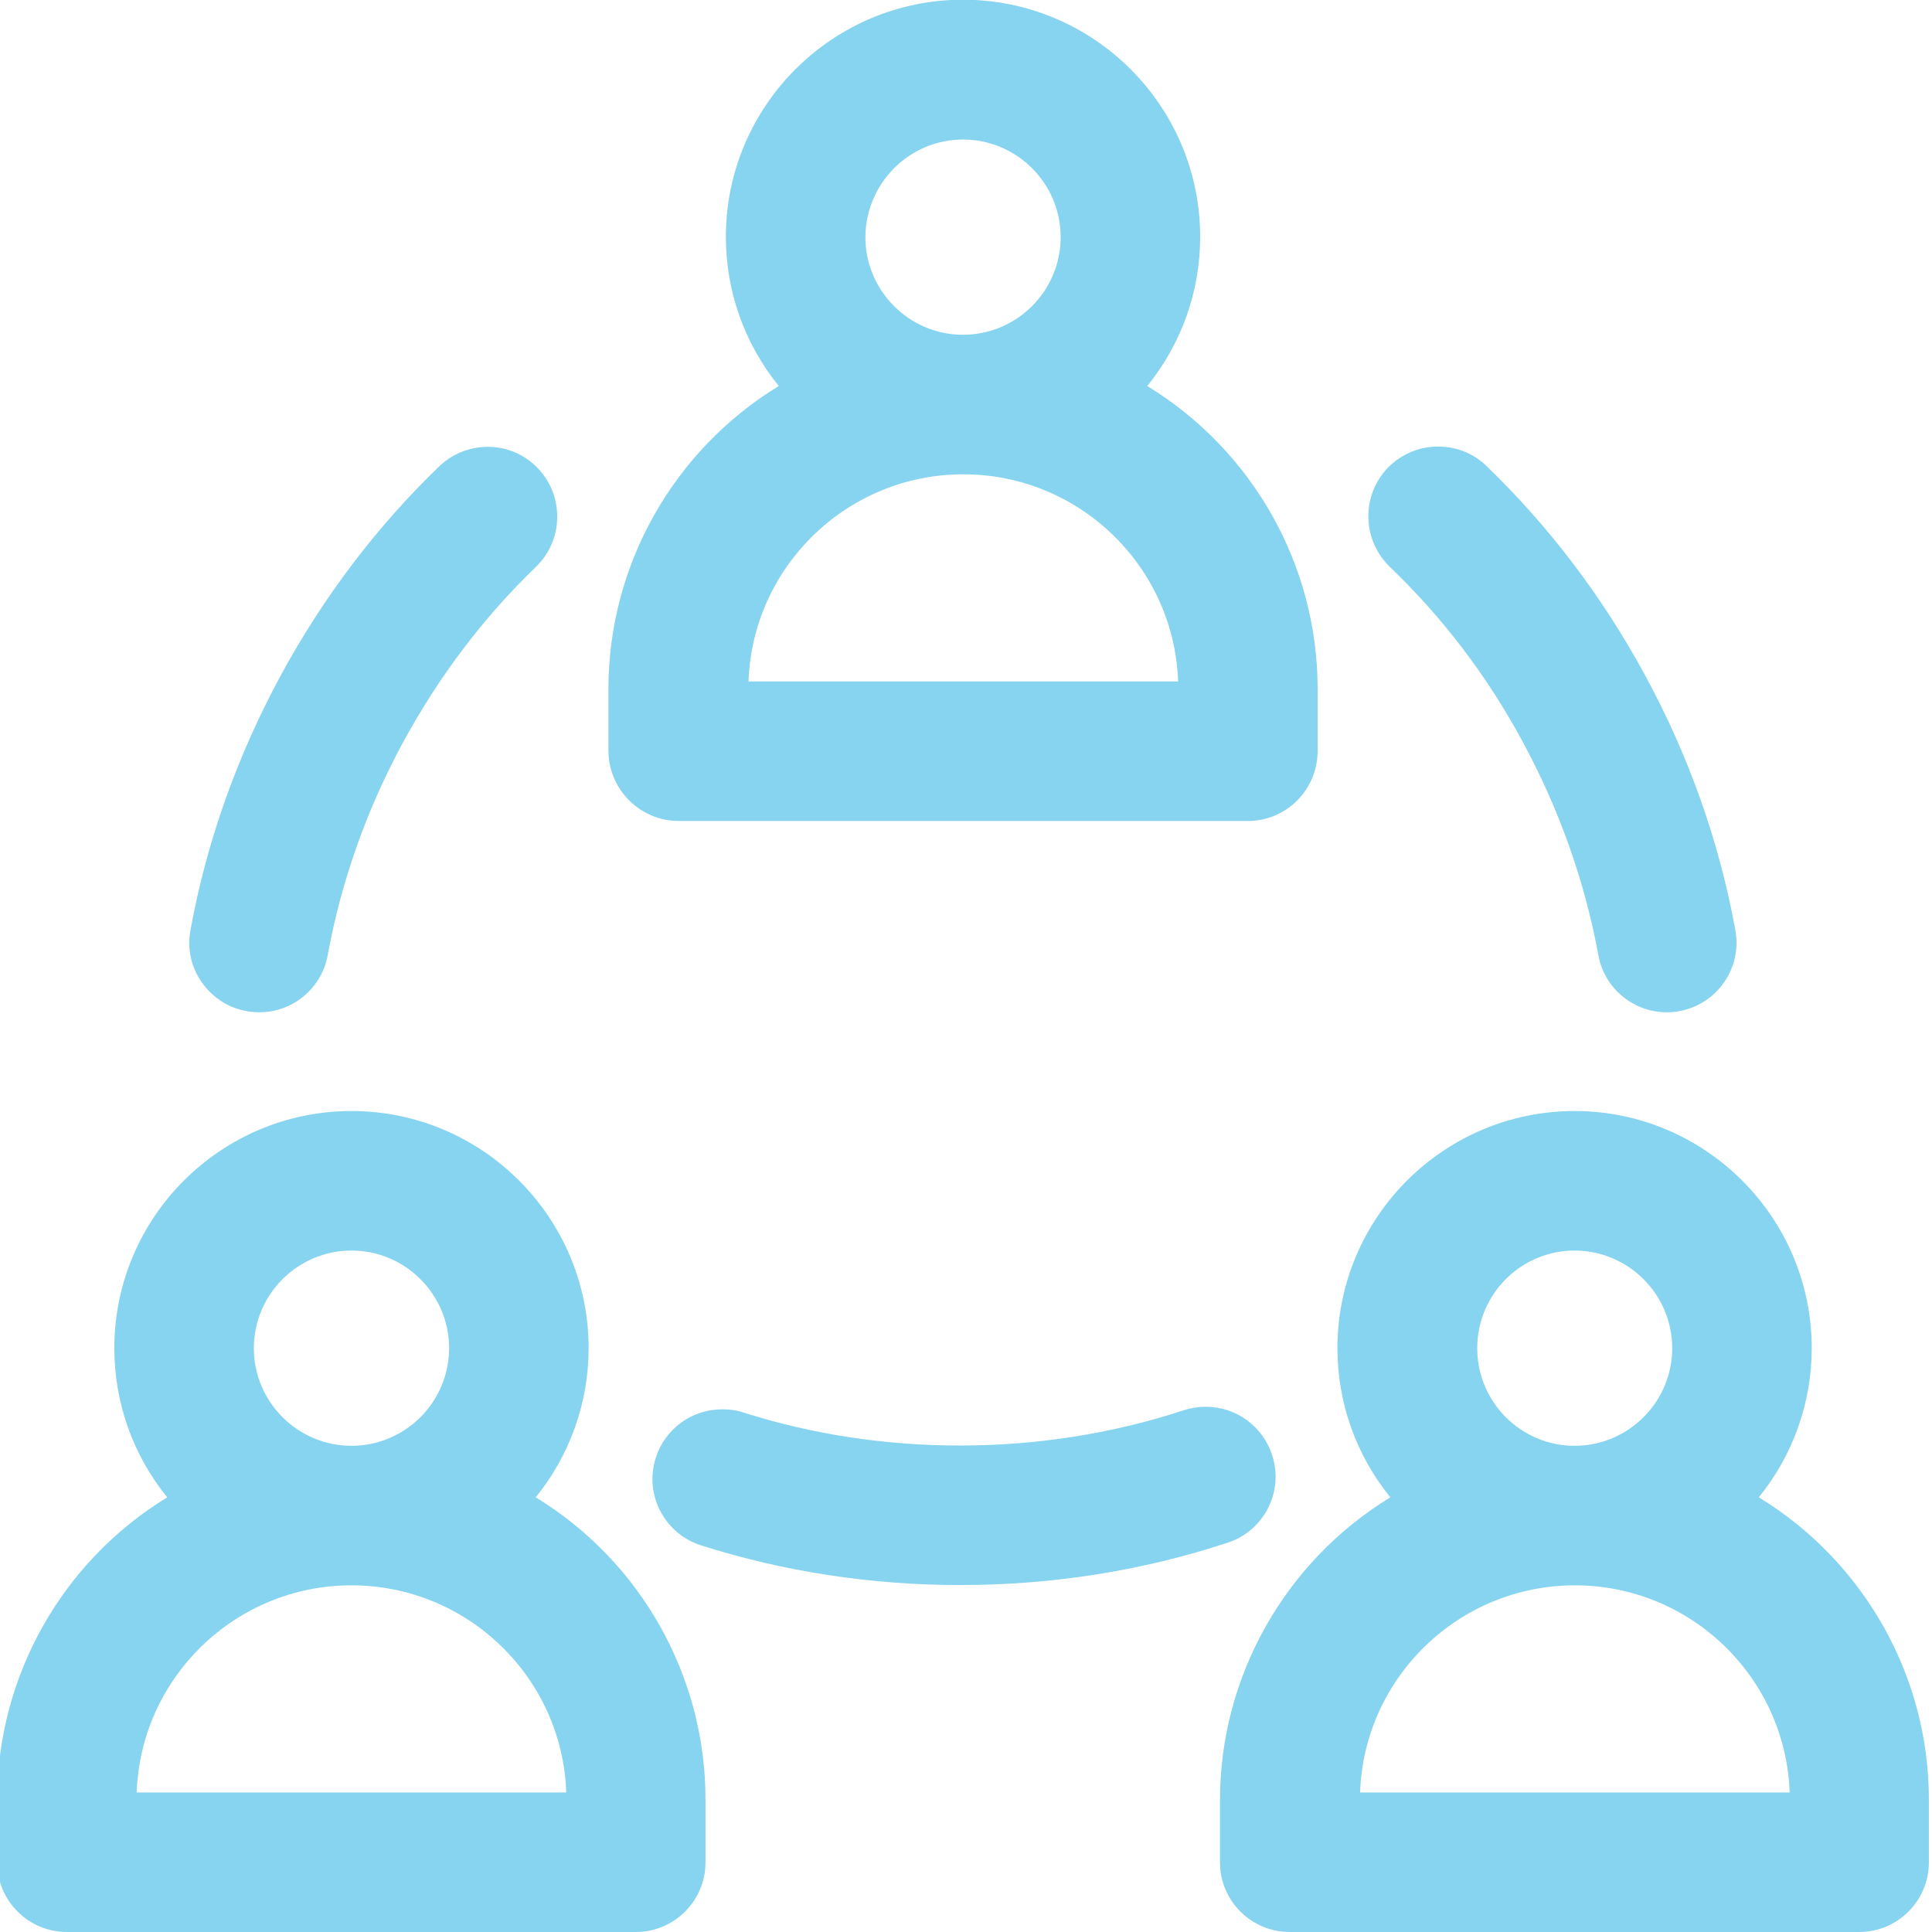
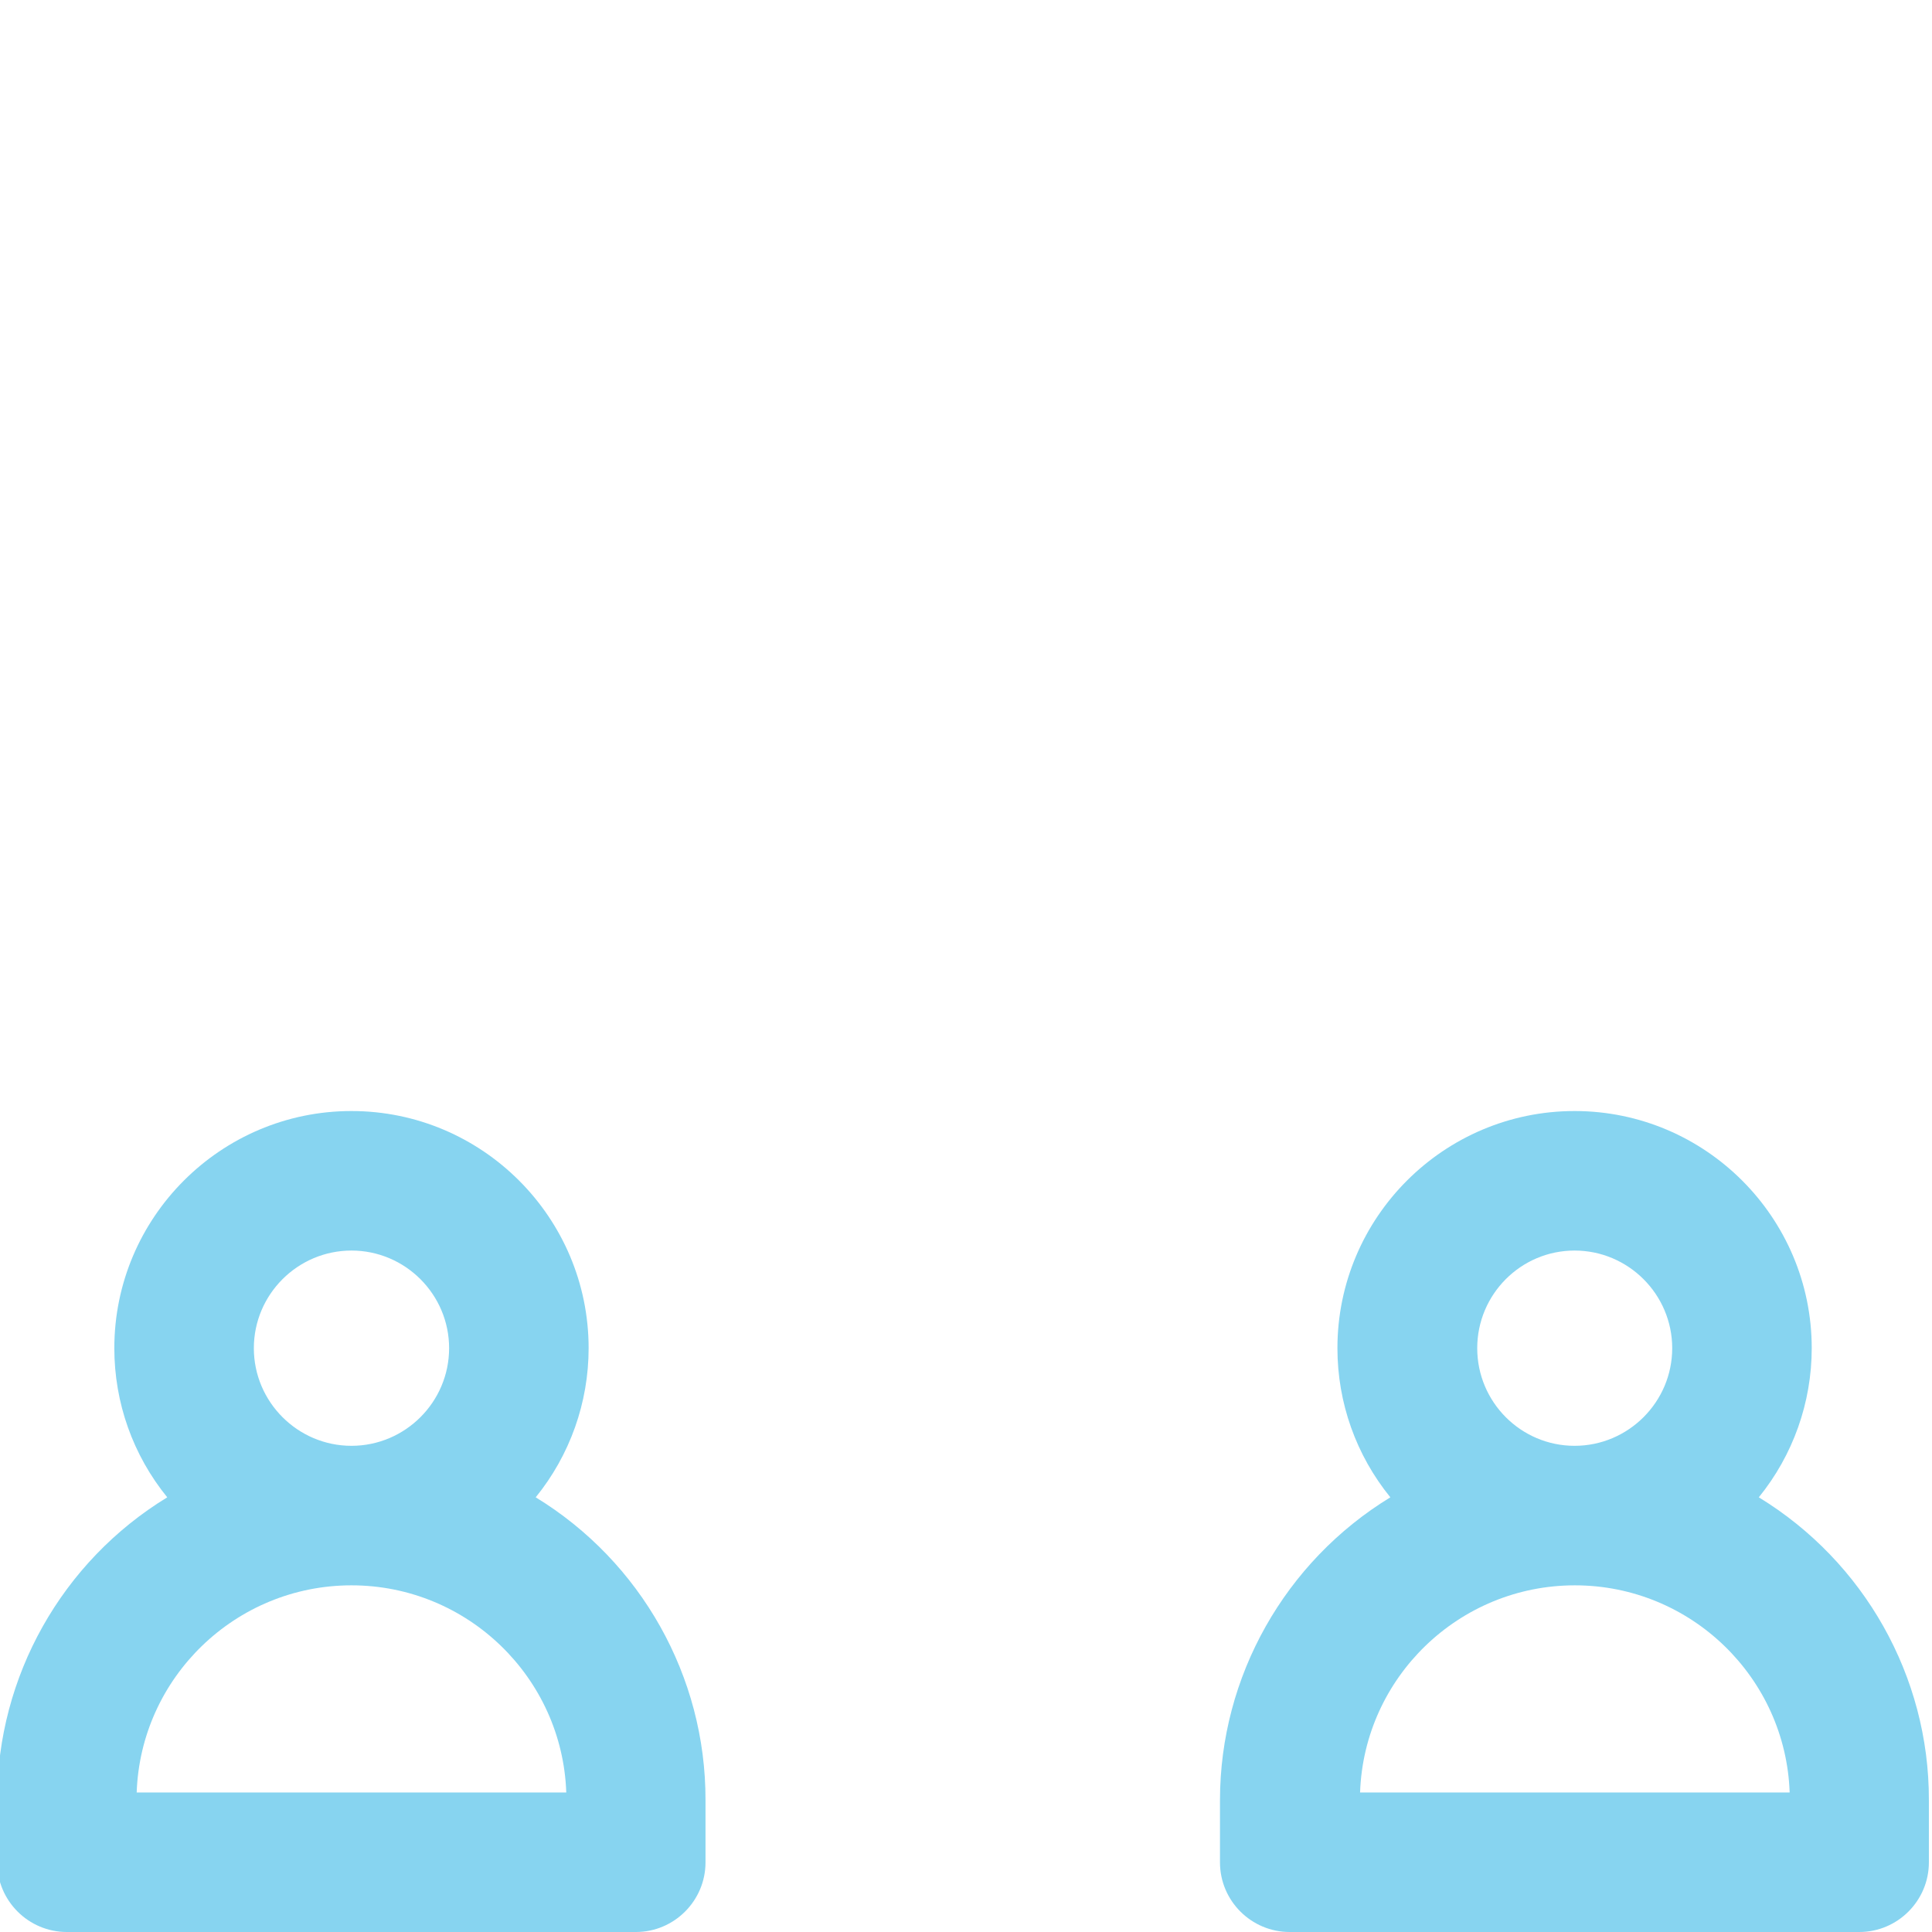
<svg xmlns="http://www.w3.org/2000/svg" version="1.1" id="svg1986" x="0px" y="0px" viewBox="0 0 682.7 682.7" style="enable-background:new 0 0 682.7 682.7;" xml:space="preserve">
  <style type="text/css">
	.st0{fill:#87D4F0;}
</style>
  <g>
    <path class="st0" d="M189.3,529.1c12.1-14.9,18.7-33.5,18.7-52.7c0-46.2-37.6-83.8-83.8-83.8s-83.8,37.6-83.8,83.8   c0,19.3,6.6,37.8,18.7,52.7C21.9,551.8-1,592.4-1,636.1v22c0,13.6,11.1,24.6,24.6,24.6h201.1c13.6,0,24.6-11.1,24.6-24.6v-22   C249.4,592.4,226.5,551.8,189.3,529.1z M48.3,633.4c1.4-40.6,34.9-73.2,75.9-73.2s74.5,32.6,75.9,73.2H48.3z M124.2,441.9   c19,0,34.5,15.5,34.5,34.5s-15.5,34.5-34.5,34.5s-34.5-15.5-34.5-34.5S105.2,441.9,124.2,441.9z" />
    <path class="st0" d="M621.5,529.1c12.1-14.9,18.7-33.5,18.7-52.7c0-46.2-37.6-83.8-83.8-83.8s-83.8,37.6-83.8,83.8   c0,19.3,6.6,37.8,18.7,52.7c-37.2,22.7-60.2,63.3-60.2,107v22c0,13.6,11.1,24.6,24.6,24.6H657c13.6,0,24.6-11.1,24.6-24.6v-22   C681.7,592.4,658.7,551.8,621.5,529.1z M480.6,633.4c1.4-40.6,34.9-73.2,75.9-73.2s74.5,32.6,75.9,73.2H480.6z M556.4,441.9   c19,0,34.5,15.5,34.5,34.5s-15.5,34.5-34.5,34.5S522,495.4,522,476.4S537.4,441.9,556.4,441.9z" />
-     <path class="st0" d="M239.8,290.1H441c13.6,0,24.6-11.1,24.6-24.7v-22c0-43.7-22.9-84.2-60.2-107c12.1-14.9,18.7-33.5,18.7-52.7   c0-46.2-37.6-83.8-83.8-83.8s-83.8,37.6-83.8,83.8c0,19.3,6.6,37.8,18.7,52.7c-37.2,22.7-60.2,63.3-60.2,107v22   C215.1,279,226.2,290.1,239.8,290.1z M264.5,240.8c1.4-40.6,34.9-73.2,75.9-73.2s74.5,32.6,75.9,73.2H264.5z M340.3,49.3   c19,0,34.5,15.5,34.5,34.5s-15.5,34.5-34.5,34.5s-34.5-15.5-34.5-34.5C305.9,64.8,321.3,49.3,340.3,49.3z" />
-     <path class="st0" d="M449.5,514.1c-3.3-10.1-12.7-17-23.4-17c-2.6,0-5.2,0.4-7.7,1.2c-25.3,8.3-51.9,12.5-79.2,12.5   c-26.3,0-52.1-3.9-76.6-11.7c-2.4-0.8-4.9-1.1-7.4-1.1c-10.8,0-20.2,6.9-23.5,17.2c-4.1,13,3.1,26.8,16.1,30.9   c29.3,9.3,60.1,14,91.5,14c32.5,0,64.3-5,94.6-15C446.7,540.9,453.8,527,449.5,514.1z" />
-     <path class="st0" d="M87.2,357.3c1.5,0.3,3,0.4,4.4,0.4c11.9,0,22.1-8.5,24.2-20.2c4.8-26.2,13.8-51.6,26.8-75.5   c12.6-23.1,28.3-43.9,46.8-61.7c4.7-4.6,7.4-10.7,7.5-17.3s-2.3-12.8-6.9-17.6c-4.7-4.9-11-7.5-17.7-7.5c-6.4,0-12.5,2.5-17.1,6.9   c-22.1,21.3-40.9,46.1-55.9,73.7c-15.5,28.6-26.3,58.9-32,90.2c-1.2,6.5,0.2,13,4,18.4C75.1,352.5,80.7,356.2,87.2,357.3z" />
-     <path class="st0" d="M538,262c13,24,22,49.4,26.8,75.5c2.1,11.7,12.3,20.2,24.2,20.2c1.5,0,3-0.1,4.4-0.4   c13.4-2.4,22.3-15.3,19.8-28.7c-5.7-31.3-16.5-61.7-32-90.2c-15-27.6-33.8-52.4-55.9-73.7c-4.6-4.5-10.7-6.9-17.1-6.9   c-6.8,0-13.1,2.7-17.8,7.5c-9.4,9.8-9.1,25.4,0.6,34.9C509.7,218.1,525.5,238.8,538,262z" />
  </g>
</svg>